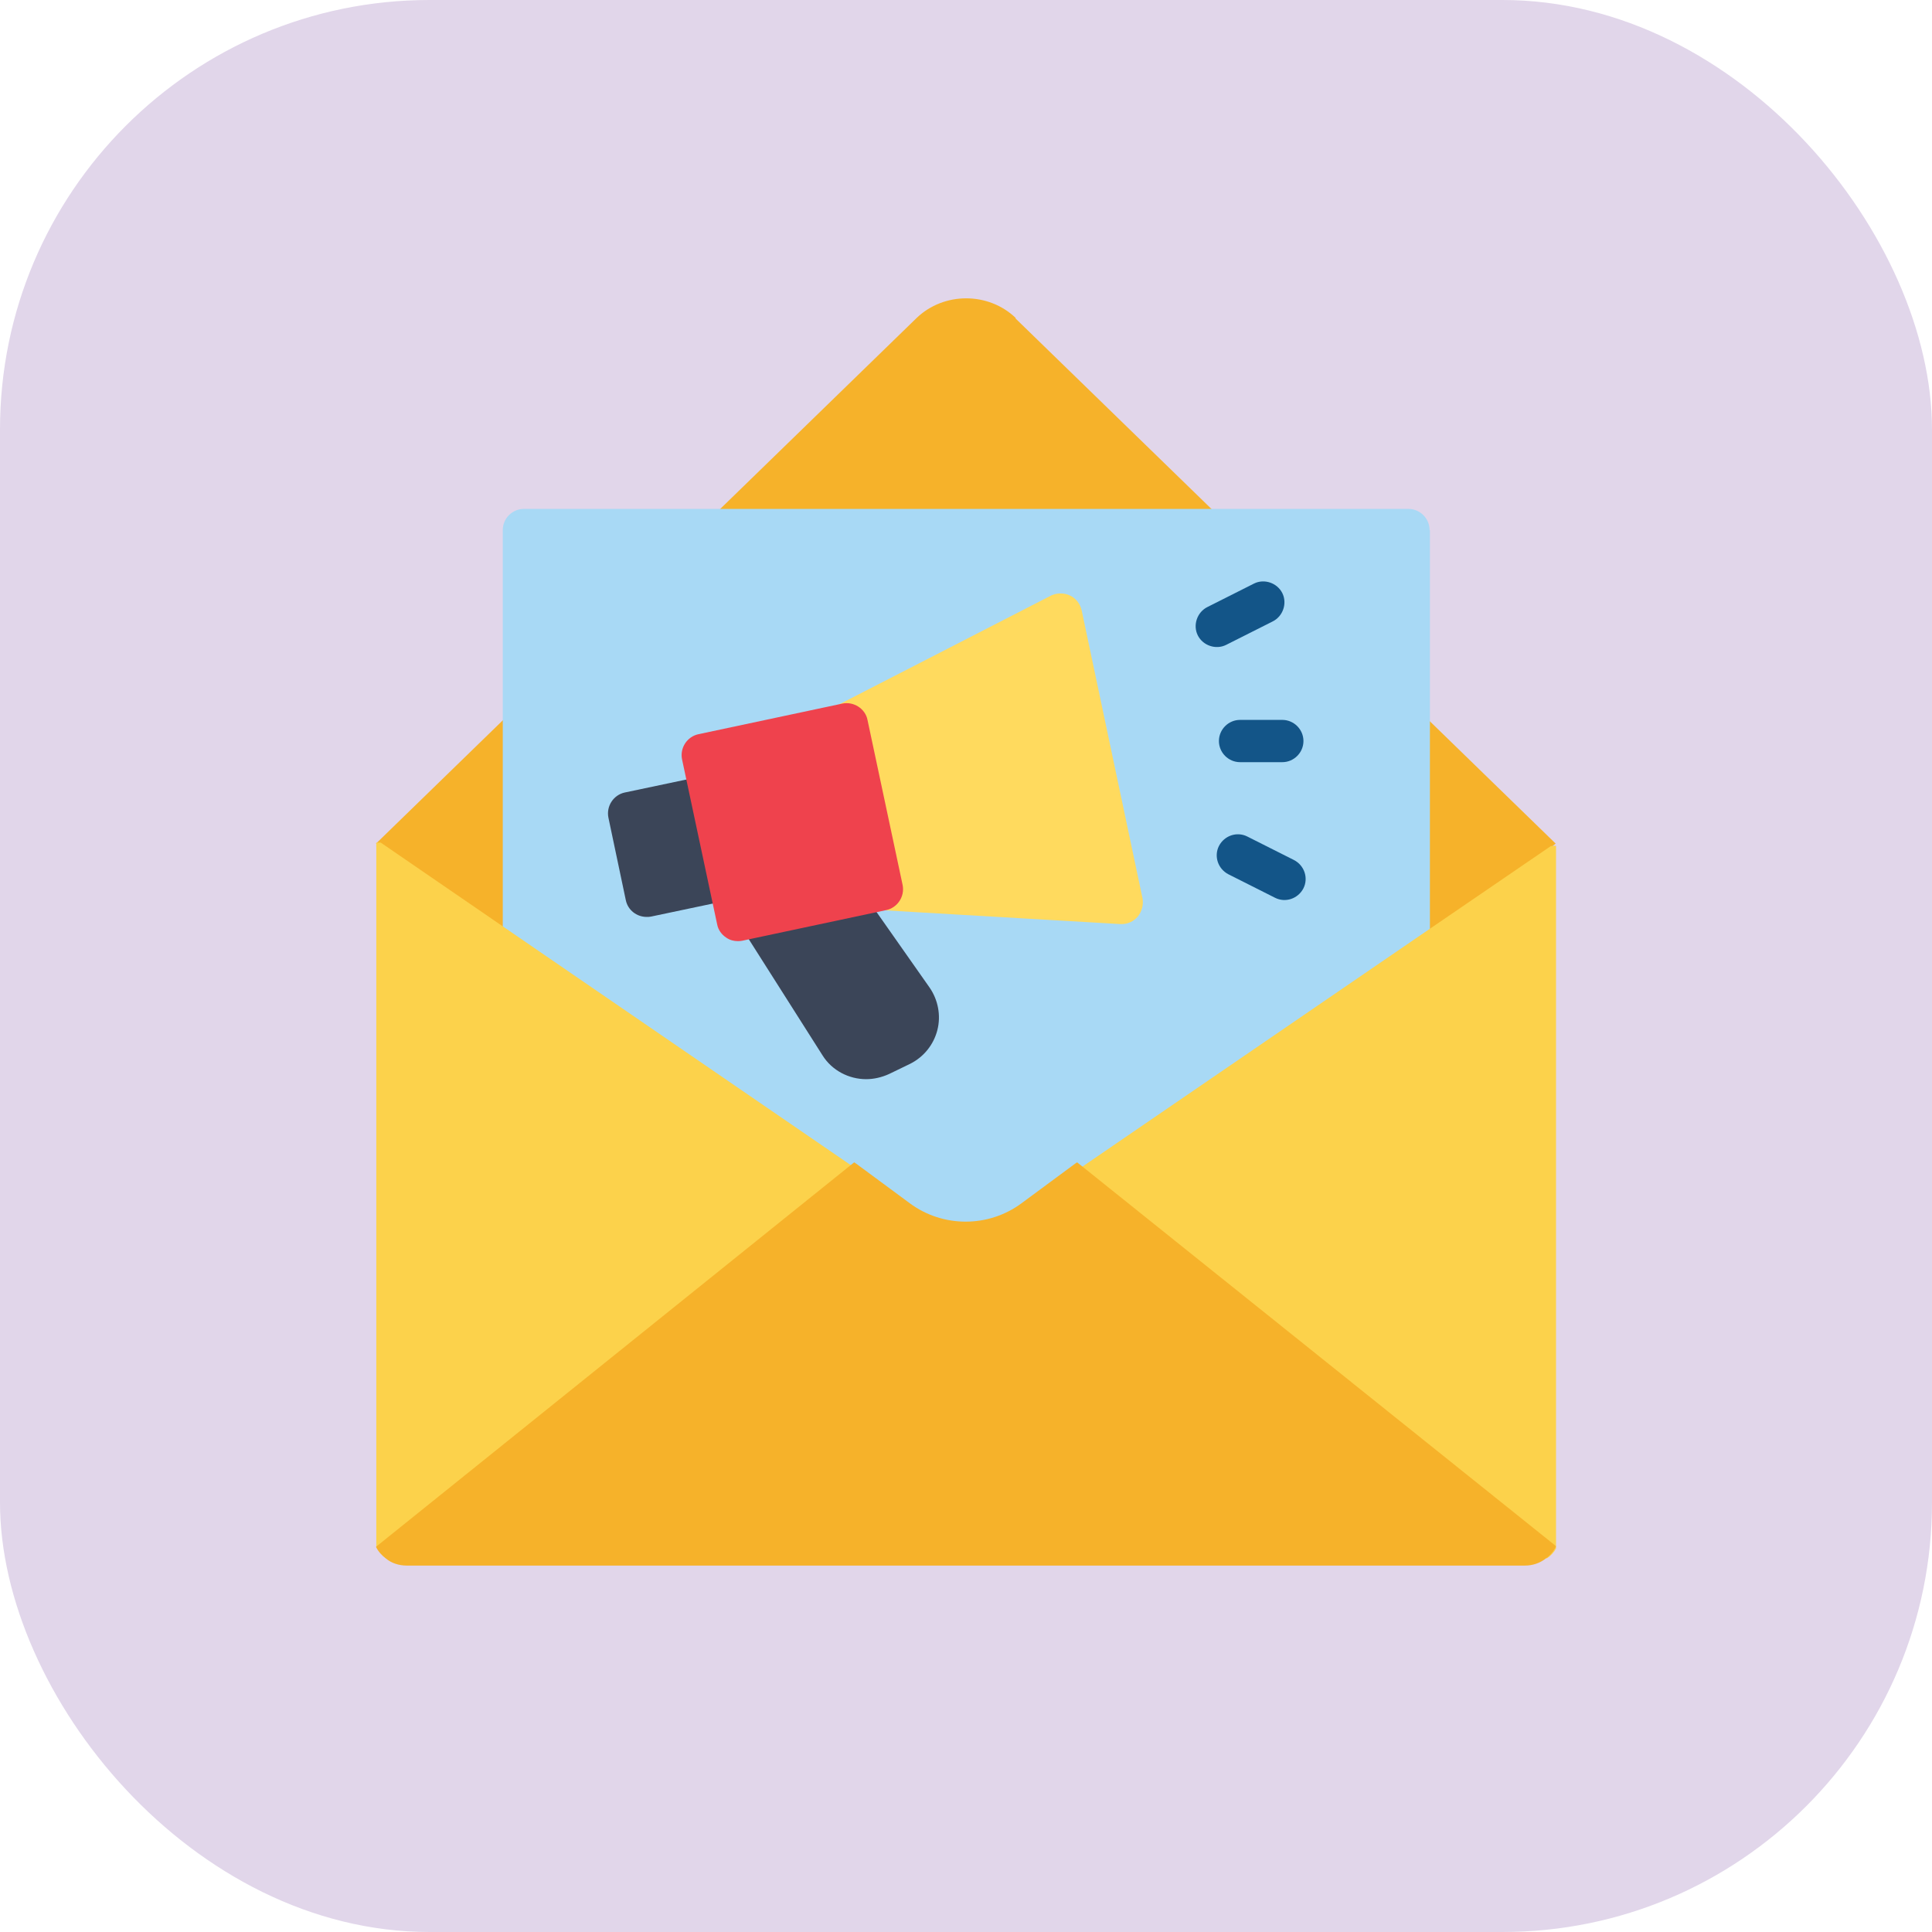
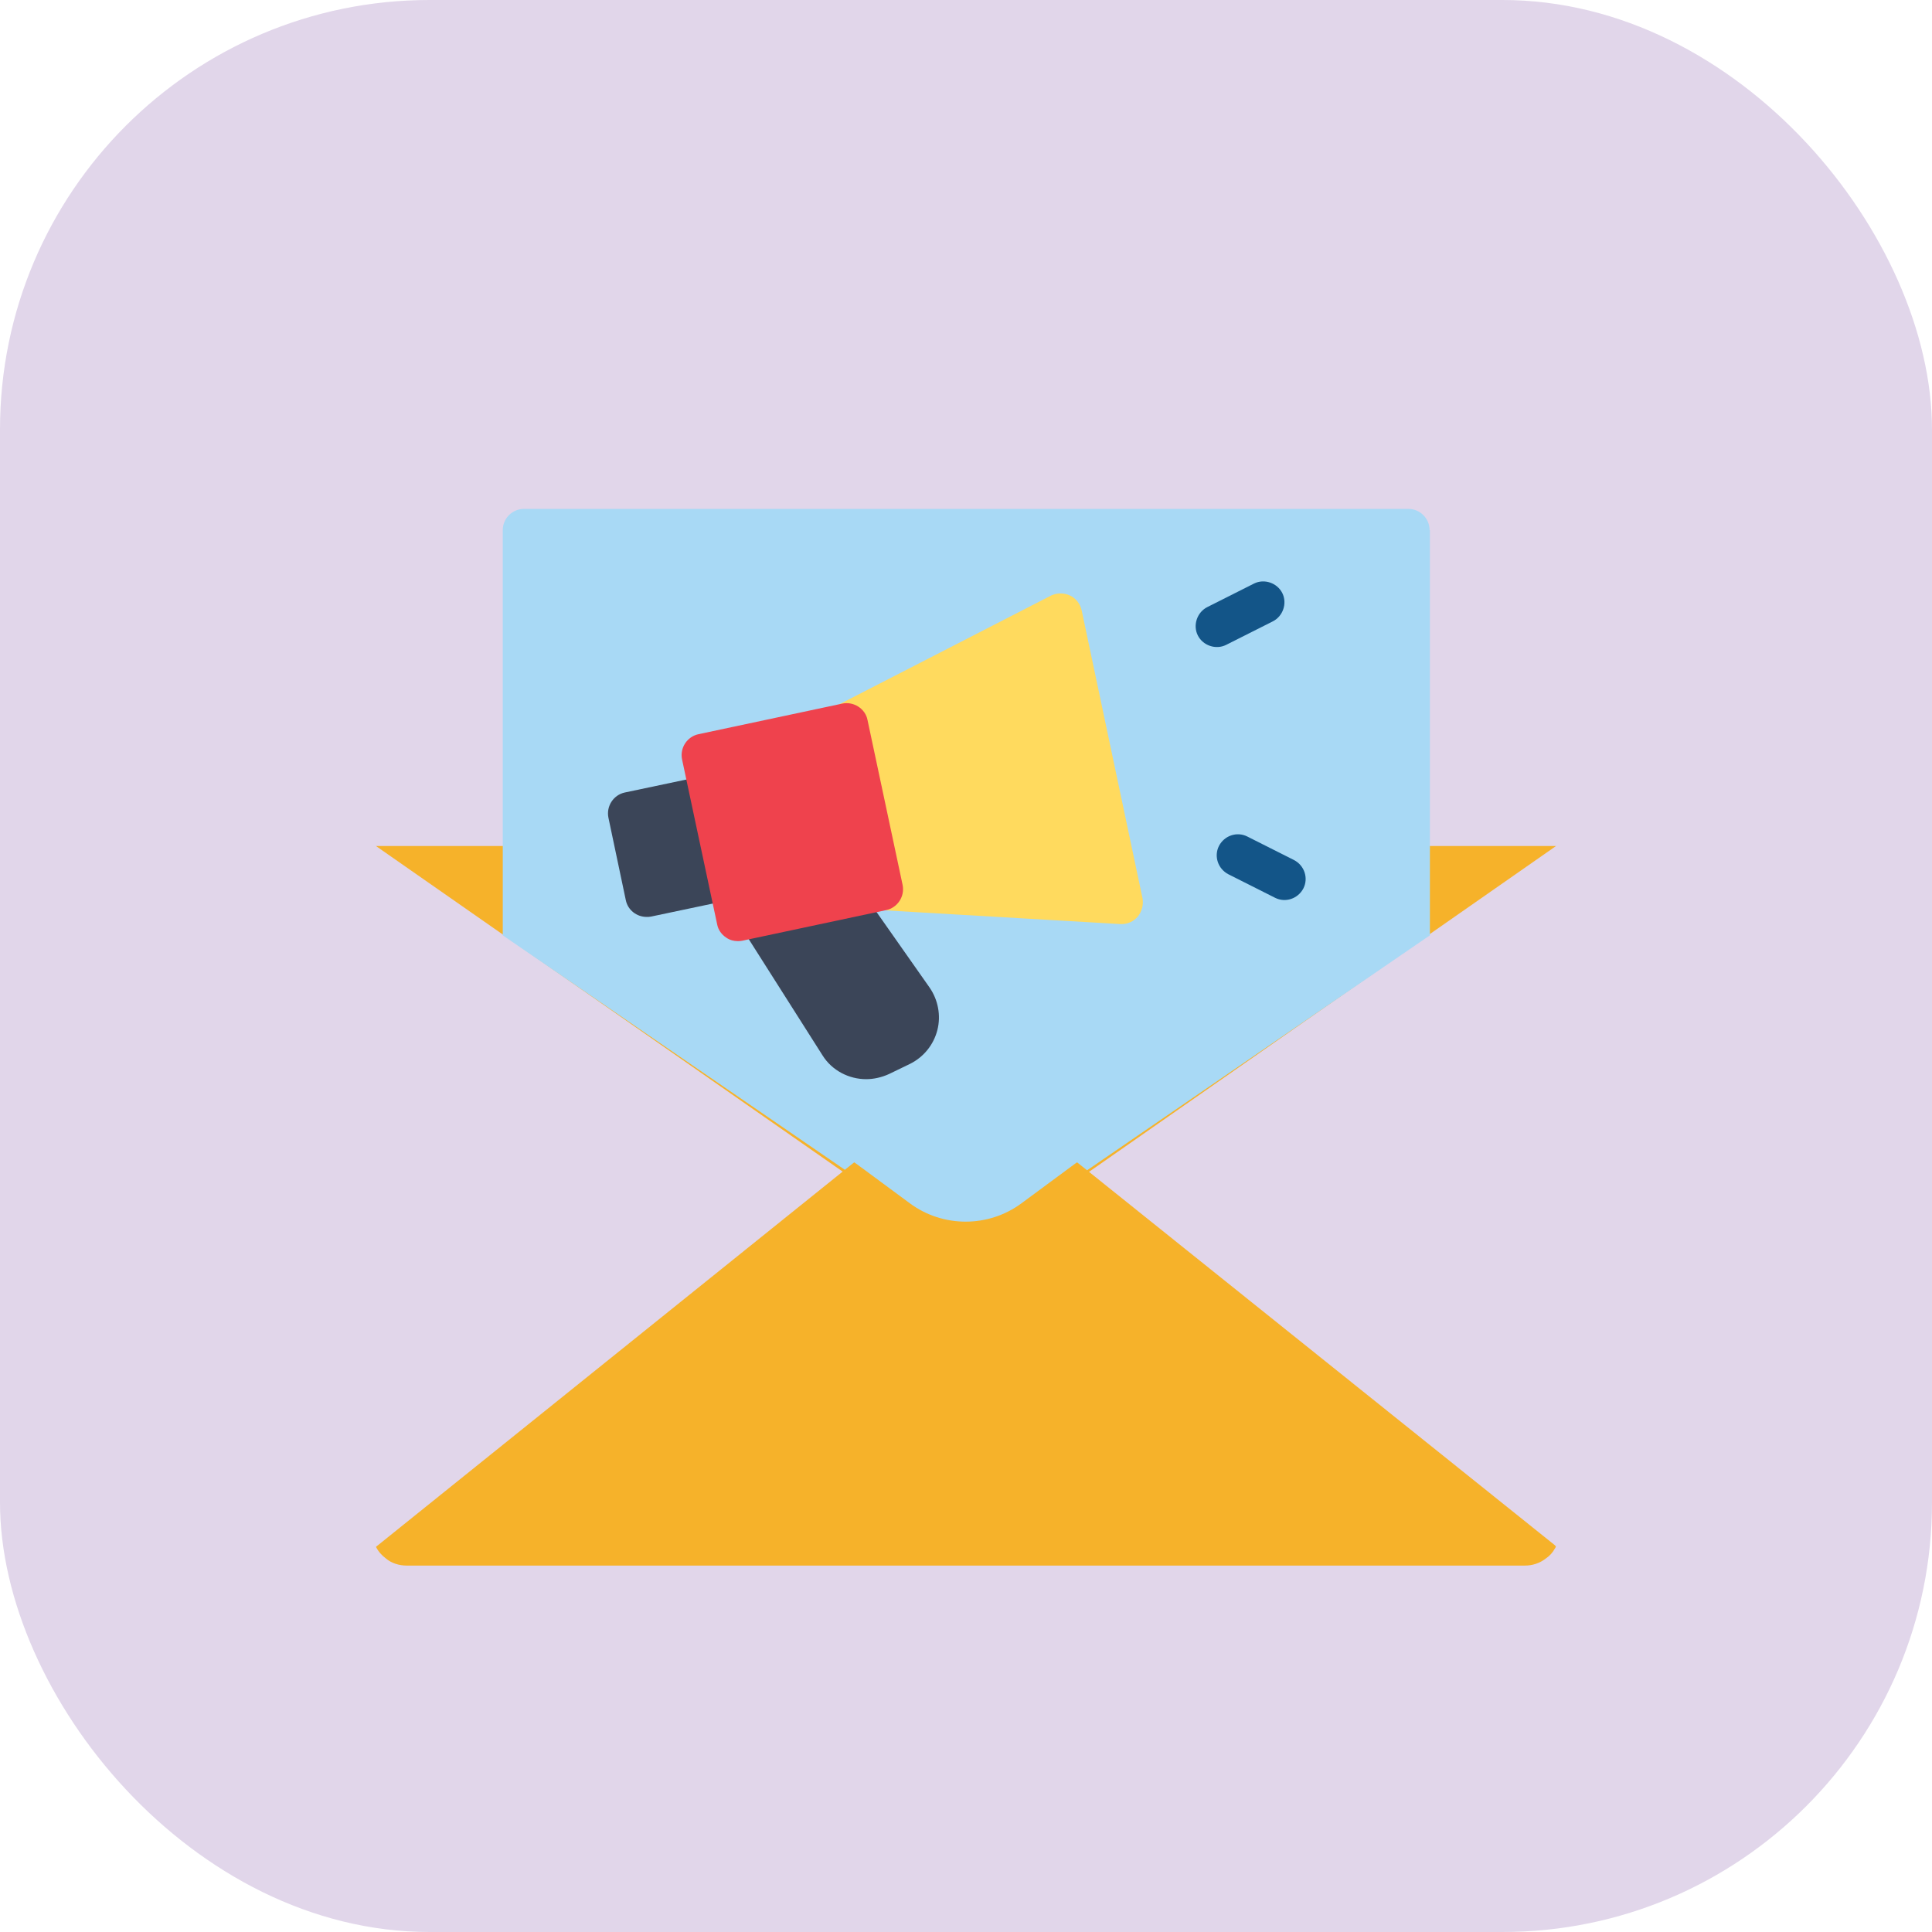
<svg xmlns="http://www.w3.org/2000/svg" id="Layer_2" data-name="Layer 2" viewBox="0 0 56.68 56.68">
  <defs>
    <style>      .cls-1 {        fill: #3b4558;      }      .cls-2 {        fill: #ef424d;      }      .cls-3 {        fill: #fcd24b;      }      .cls-4 {        fill: #135588;      }      .cls-5 {        fill: #e1d6ea;      }      .cls-6 {        fill: #f6b22a;      }      .cls-7 {        fill: #a8d9f5;      }      .cls-8 {        fill: #ffda5e;      }    </style>
  </defs>
  <g id="Layer_3" data-name="Layer 3">
    <g>
      <rect class="cls-5" x="0" y="0" width="56.68" height="56.68" rx="12.6" ry="12.6" />
      <g>
        <path class="cls-6" d="M45.65,24.82l-14.09,9.83-1.58,1.09c-.97.68-2.31.68-3.28,0l-1.58-1.09-14.09-9.83h34.61Z" />
-         <path class="cls-6" d="M29.8,9.33c-.8-.77-2.11-.77-2.91,0l-15.86,15.42.12.09h34.37l.12-.09-15.85-15.41Z" />
        <path class="cls-7" d="M41.94,15.55c0-.34-.28-.62-.62-.62H15.37c-.34,0-.62.28-.62.62v11.89l10.52,7.21,1.51,1.1c.93.68,2.21.68,3.14,0l1.51-1.1,10.52-7.21v-11.89Z" />
        <path class="cls-8" d="M31.73,17.9c-.04-.19-.17-.35-.34-.43-.17-.08-.38-.08-.55,0l-6.27,3.22.28.55,1.03,4.84-.04.62,7.03.41h.04c.18,0,.35-.08.47-.22.12-.15.17-.34.14-.53l-1.79-8.47h0Z" />
        <path class="cls-1" d="M21.39,25.77l-.51-2.42-.13-.61-2.42.51c-.33.07-.55.4-.48.74l.51,2.42c.06.29.32.49.61.49.04,0,.09,0,.13-.01l2.42-.51-.13-.61Z" />
        <path class="cls-1" d="M27.27,28.97l-2.1-2.99-3.44,1.2,2.4,3.78c.28.45.78.7,1.28.7.22,0,.45-.05.67-.15l.62-.3c.4-.2.69-.56.8-.99s.02-.89-.23-1.25h0Z" />
-         <path class="cls-3" d="M45.65,24.82v20.61c-.06.11-.15.21-.27.29l-14.57-10.85.91-.62,9.86-6.75,3.92-2.68h.13Z" />
-         <path class="cls-3" d="M25.87,34.82l-14.54,10.9c-.12-.09-.22-.2-.29-.34v-20.66h.13l3.92,2.69,9.91,6.8.87.6Z" />
        <path class="cls-6" d="M45.65,45.36s-.02.06-.04.08c-.06.11-.15.21-.27.29-.17.13-.38.2-.6.2H11.93c-.22,0-.45-.07-.61-.21-.12-.09-.22-.2-.29-.34l13.88-11.16.15-.12.06.04,1.57,1.16c.97.72,2.31.72,3.28,0l1.57-1.16.06-.04.2.16,13.8,11.06.04.04h.01Z" />
        <path class="cls-2" d="M26.48,25.96l-1.03-4.84c-.03-.16-.13-.3-.27-.39s-.31-.12-.46-.09l-4.23.9c-.33.07-.55.4-.48.74l1.03,4.84c.03.16.13.3.27.39.1.07.22.1.33.1.04,0,.09,0,.13-.01l4.23-.9c.33-.07.55-.4.48-.74Z" />
        <g>
          <path class="cls-4" d="M35.97,18.92l1.37-.69c.3-.15.43-.53.28-.83-.15-.3-.53-.43-.83-.28l-1.37.69c-.3.15-.43.53-.28.83.15.3.53.43.83.28Z" />
          <path class="cls-4" d="M37.96,25.23l-1.37-.69c-.3-.15-.67-.03-.83.28-.15.3-.03.67.28.83l1.37.69c.3.15.67.03.83-.28.15-.3.03-.67-.28-.83Z" />
-           <path class="cls-4" d="M36.38,21.12c-.34,0-.62.28-.62.62s.28.62.62.62h1.24c.34,0,.62-.28.62-.62s-.28-.62-.62-.62h-1.24Z" />
        </g>
      </g>
    </g>
  </g>
</svg>